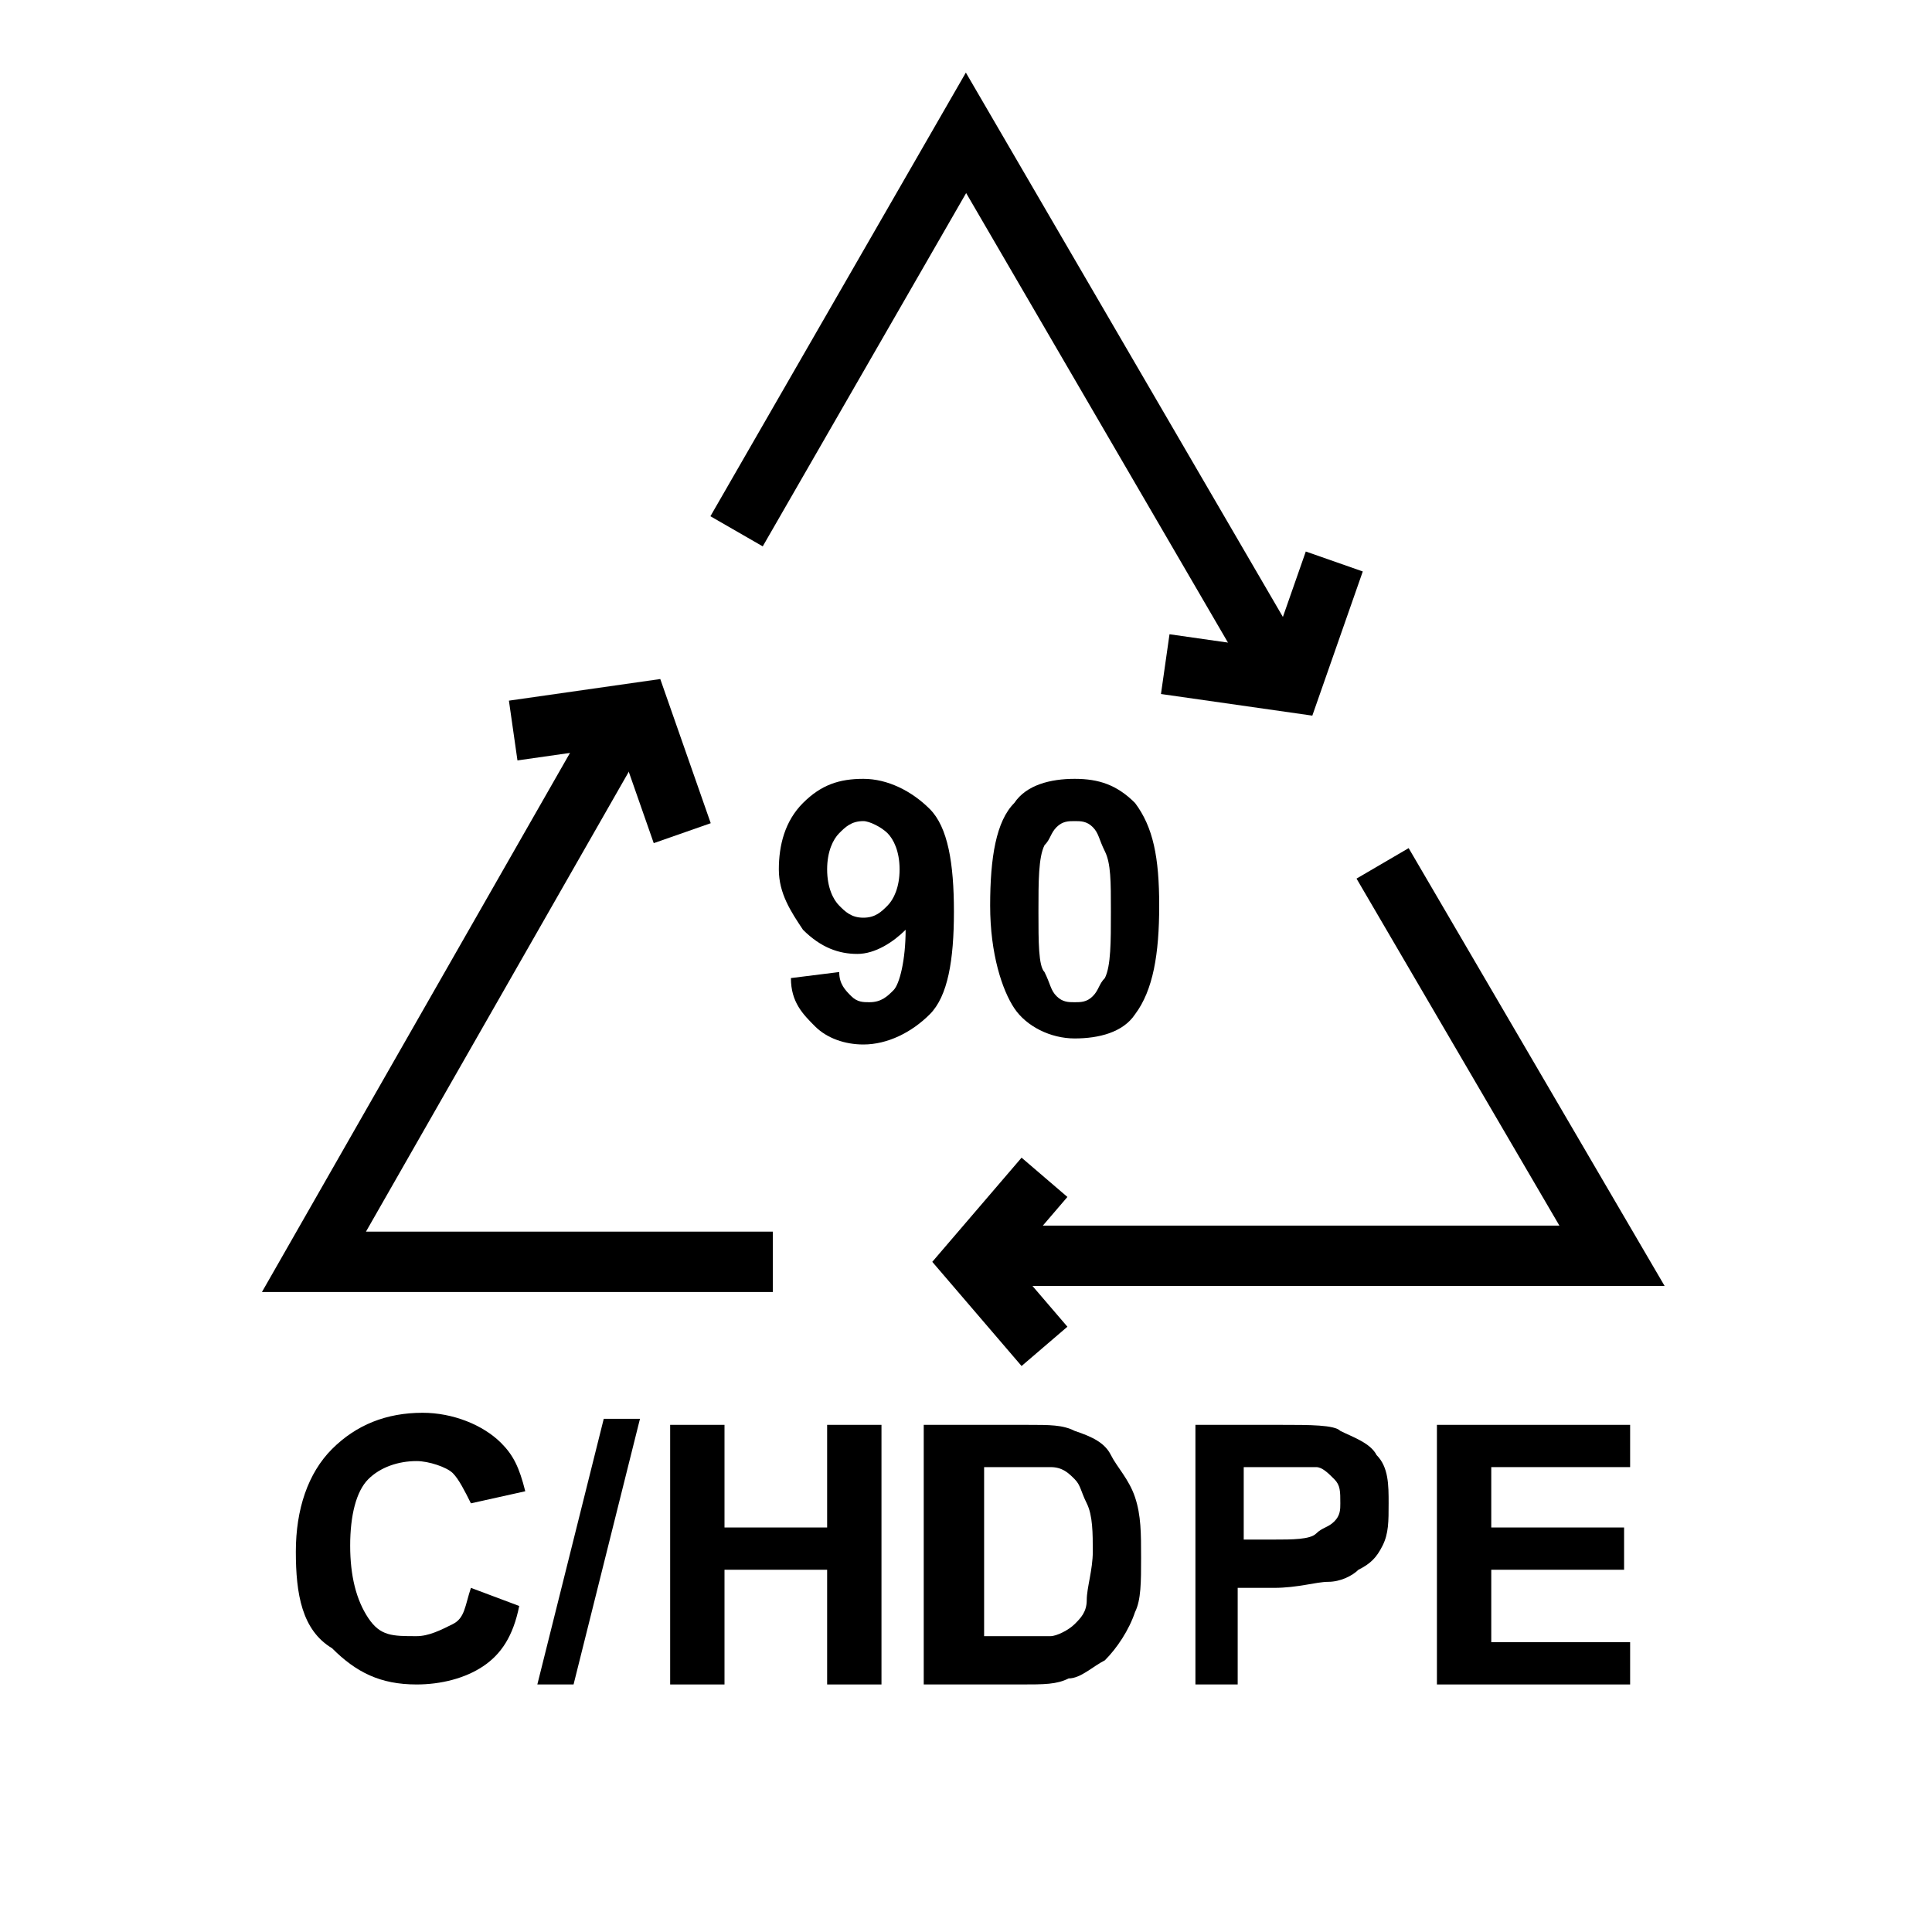
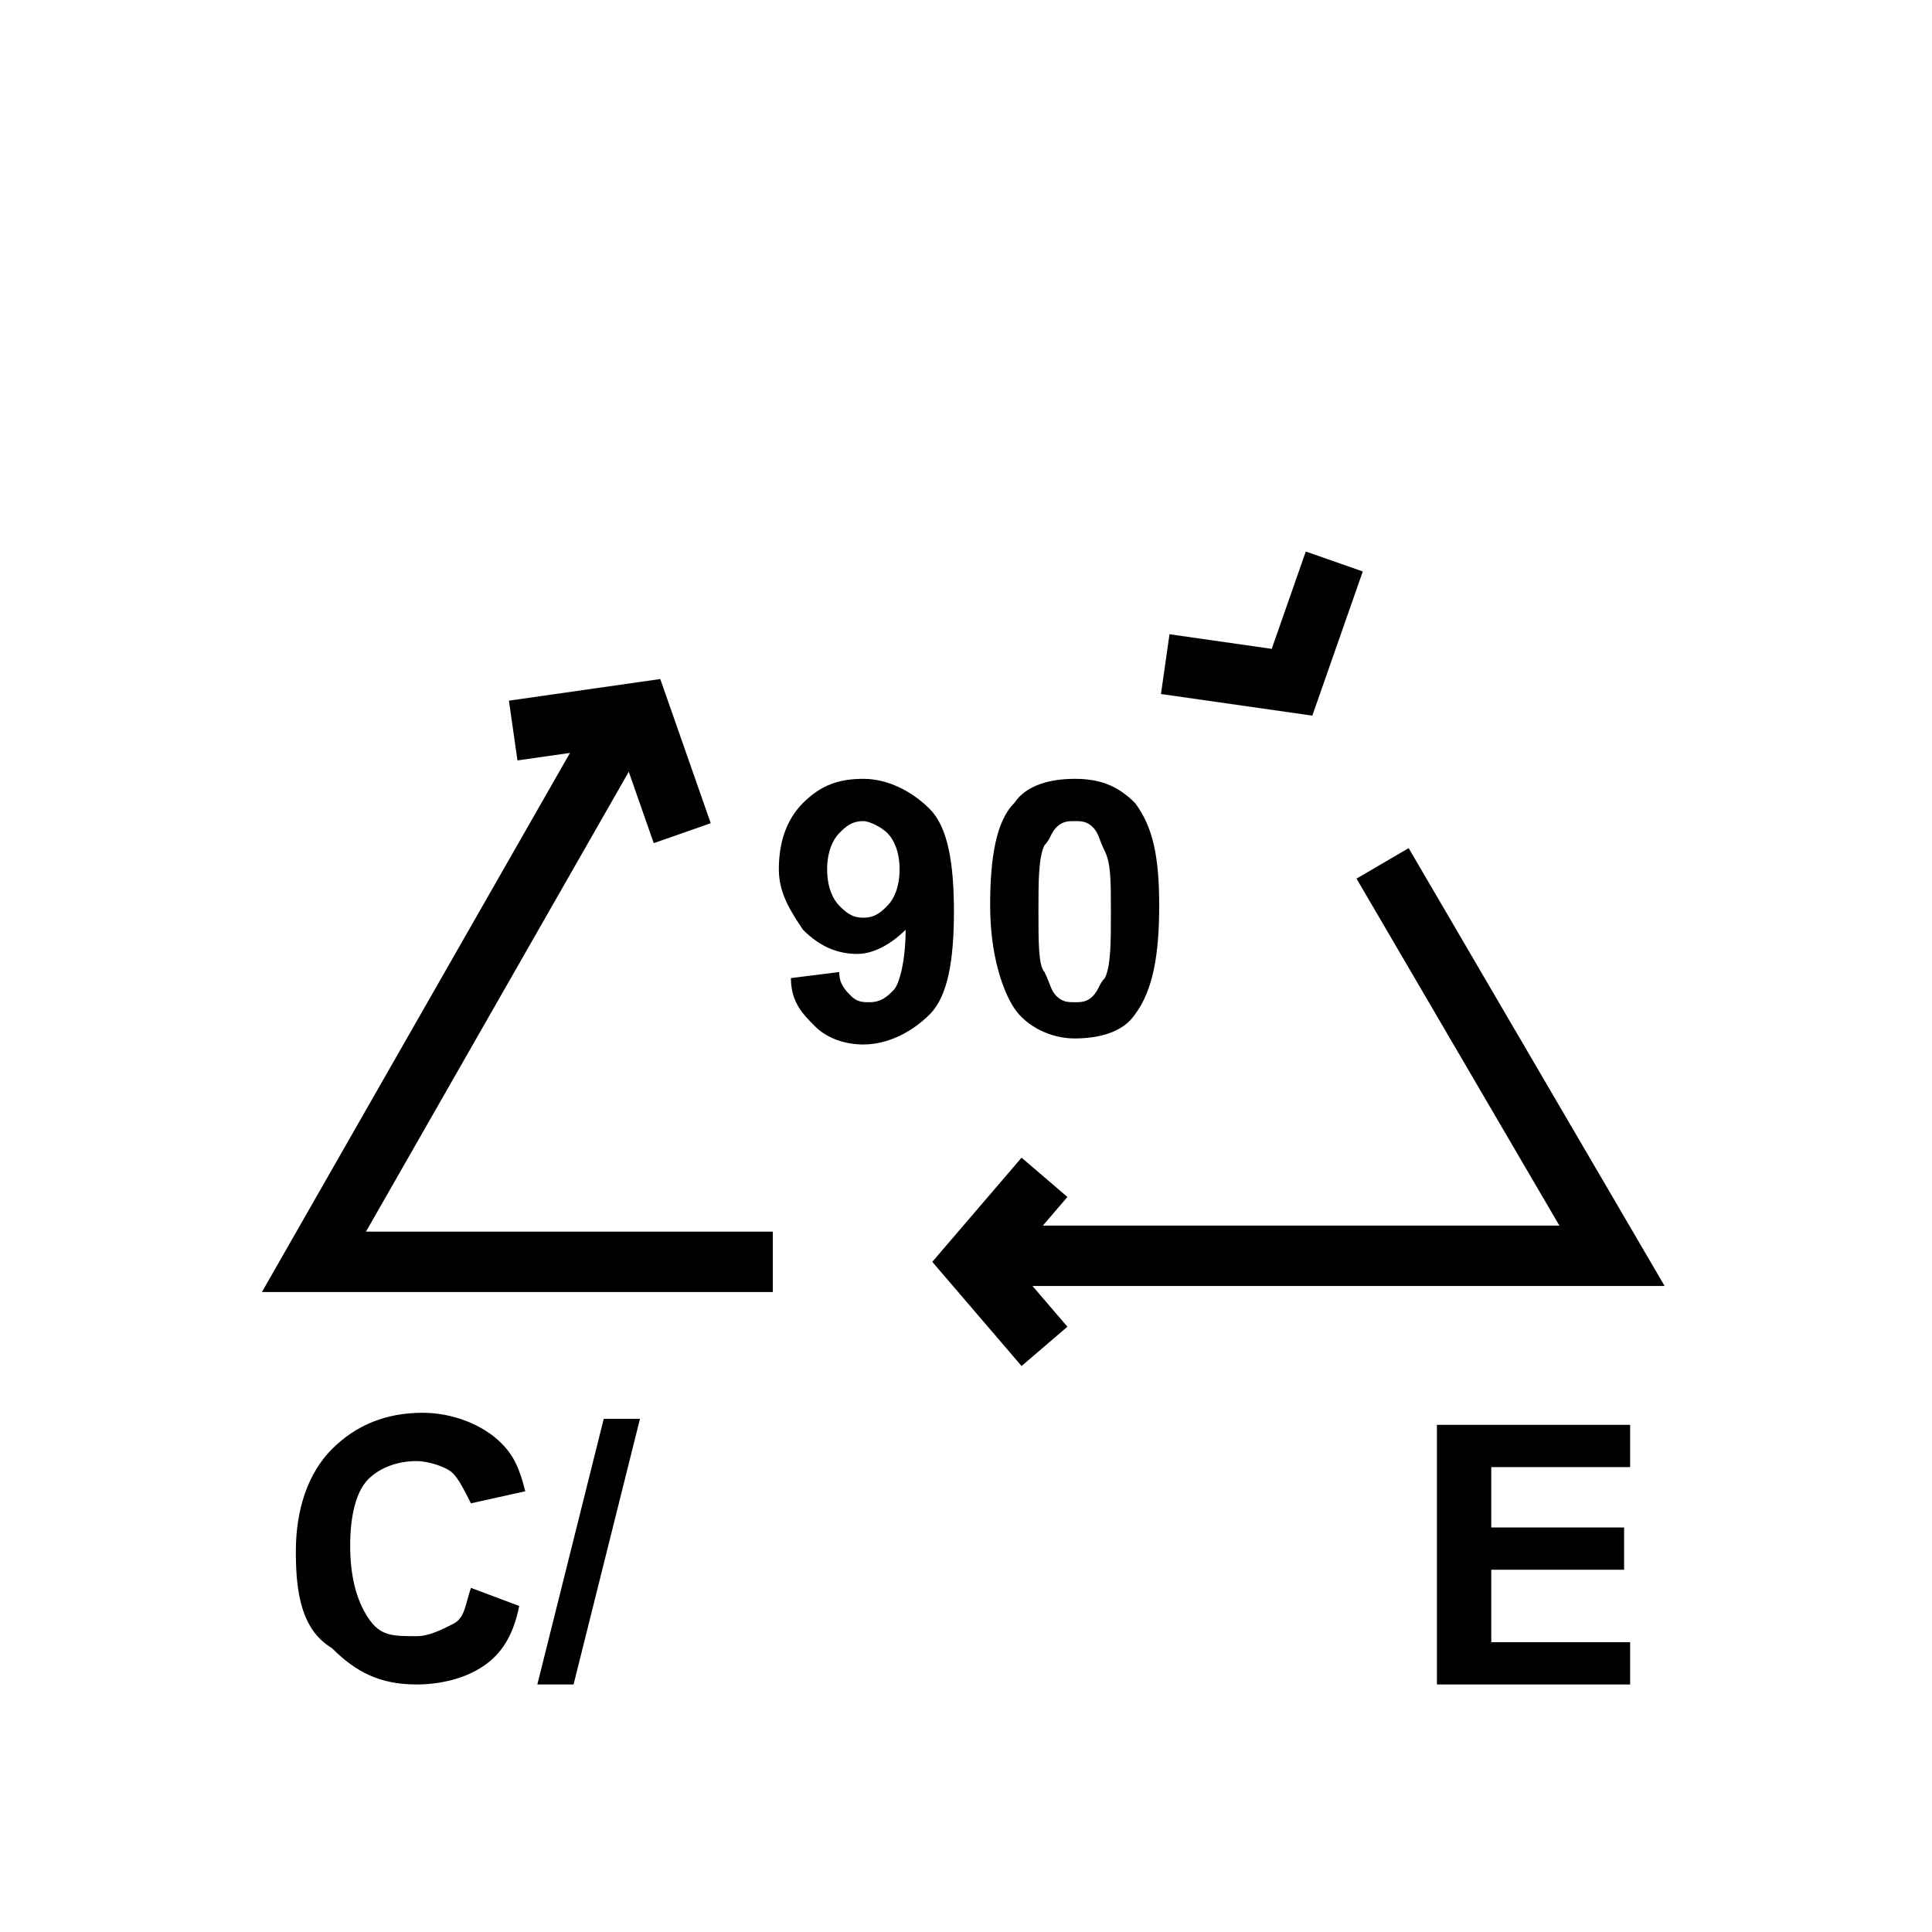
<svg xmlns="http://www.w3.org/2000/svg" version="1.1" id="Ebene_1" x="0px" y="0px" viewBox="0 0 32 32" style="enable-background:new 0 0 32 32;" xml:space="preserve">
  <style type="text/css">
	.st0{fill:none;stroke:#000000;stroke-width:1;}
	.st1{enable-background:new    ;}
	.st2{fill:none;stroke:#000000;}
</style>
  <path class="st0" d="M11.3,13.8l-0.7-2l-2.1,0.3" />
  <g class="st1">
    <path d="M13.1,16.2l0.8-0.1c0,0.2,0.1,0.3,0.2,0.4s0.2,0.1,0.3,0.1c0.2,0,0.3-0.1,0.4-0.2s0.2-0.5,0.2-1c-0.2,0.2-0.5,0.4-0.8,0.4   c-0.3,0-0.6-0.1-0.9-0.4c-0.2-0.3-0.4-0.6-0.4-1c0-0.4,0.1-0.8,0.4-1.1c0.3-0.3,0.6-0.4,1-0.4c0.4,0,0.8,0.2,1.1,0.5   c0.3,0.3,0.4,0.9,0.4,1.7c0,0.8-0.1,1.4-0.4,1.7s-0.7,0.5-1.1,0.5c-0.3,0-0.6-0.1-0.8-0.3C13.3,16.8,13.1,16.6,13.1,16.2z    M14.9,14.4c0-0.3-0.1-0.5-0.2-0.6s-0.3-0.2-0.4-0.2c-0.2,0-0.3,0.1-0.4,0.2c-0.1,0.1-0.2,0.3-0.2,0.6c0,0.3,0.1,0.5,0.2,0.6   s0.2,0.2,0.4,0.2c0.2,0,0.3-0.1,0.4-0.2S14.9,14.7,14.9,14.4z" />
    <path d="M17.8,12.9c0.4,0,0.7,0.1,1,0.4c0.3,0.4,0.4,0.9,0.4,1.7c0,0.8-0.1,1.4-0.4,1.8c-0.2,0.3-0.6,0.4-1,0.4   c-0.4,0-0.8-0.2-1-0.5s-0.4-0.9-0.4-1.7c0-0.8,0.1-1.4,0.4-1.7C17,13,17.4,12.9,17.8,12.9z M17.8,13.6c-0.1,0-0.2,0-0.3,0.1   c-0.1,0.1-0.1,0.2-0.2,0.3c-0.1,0.2-0.1,0.6-0.1,1.1s0,0.9,0.1,1c0.1,0.2,0.1,0.3,0.2,0.4s0.2,0.1,0.3,0.1s0.2,0,0.3-0.1   c0.1-0.1,0.1-0.2,0.2-0.3c0.1-0.2,0.1-0.6,0.1-1.1s0-0.8-0.1-1s-0.1-0.3-0.2-0.4C18,13.6,17.9,13.6,17.8,13.6z" />
  </g>
  <g>
    <path class="st0" d="M17.3,19.5l-1.2,1.4l1.2,1.4" />
    <g>
      <path class="st0" d="M19.3,11l2.1,0.3l0.7-2" />
-       <path class="st2" d="M12.2,8.8L16,2.2l5.3,9.1" />
      <path class="st2" d="M22.9,14.3l3.8,6.5H16.2" />
      <path class="st2" d="M12.8,20.9H5.2l5.2-9.1" />
    </g>
  </g>
  <g>
    <g class="st1">
      <path d="M7.8,26.3l0.8,0.3c-0.1,0.5-0.3,0.8-0.6,1s-0.7,0.3-1.1,0.3c-0.6,0-1-0.2-1.4-0.6C5,27,4.9,26.4,4.9,25.7    c0-0.7,0.2-1.3,0.6-1.7c0.4-0.4,0.9-0.6,1.5-0.6c0.5,0,1,0.2,1.3,0.5c0.2,0.2,0.3,0.4,0.4,0.8l-0.9,0.2c-0.1-0.2-0.2-0.4-0.3-0.5    s-0.4-0.2-0.6-0.2c-0.3,0-0.6,0.1-0.8,0.3s-0.3,0.6-0.3,1.1c0,0.5,0.1,0.9,0.3,1.2s0.4,0.3,0.8,0.3c0.2,0,0.4-0.1,0.6-0.2    S7.7,26.6,7.8,26.3z" />
      <path d="M8.9,27.9l1.1-4.4h0.6l-1.1,4.4H8.9z" />
    </g>
    <g class="st1">
-       <path d="M11.1,27.9v-4.3H12v1.7h1.7v-1.7h0.9v4.3h-0.9V26H12v1.9H11.1z" />
-       <path d="M15.4,23.6H17c0.4,0,0.6,0,0.8,0.1c0.3,0.1,0.5,0.2,0.6,0.4s0.3,0.4,0.4,0.7s0.1,0.6,0.1,1c0,0.4,0,0.7-0.1,0.9    c-0.1,0.3-0.3,0.6-0.5,0.8c-0.2,0.1-0.4,0.3-0.6,0.3c-0.2,0.1-0.4,0.1-0.8,0.1h-1.6V23.6z M16.3,24.3v2.8h0.6c0.2,0,0.4,0,0.5,0    c0.1,0,0.3-0.1,0.4-0.2s0.2-0.2,0.2-0.4s0.1-0.5,0.1-0.8s0-0.6-0.1-0.8s-0.1-0.3-0.2-0.4s-0.2-0.2-0.4-0.2c-0.1,0-0.4,0-0.7,0    H16.3z" />
-       <path d="M19.8,27.9v-4.3h1.4c0.5,0,0.9,0,1,0.1c0.2,0.1,0.5,0.2,0.6,0.4c0.2,0.2,0.2,0.5,0.2,0.8c0,0.3,0,0.5-0.1,0.7    s-0.2,0.3-0.4,0.4c-0.1,0.1-0.3,0.2-0.5,0.2c-0.2,0-0.5,0.1-0.9,0.1h-0.6v1.6H19.8z M20.6,24.3v1.2h0.5c0.3,0,0.6,0,0.7-0.1    s0.2-0.1,0.3-0.2s0.1-0.2,0.1-0.3c0-0.2,0-0.3-0.1-0.4s-0.2-0.2-0.3-0.2c-0.1,0-0.3,0-0.6,0H20.6z" />
      <path d="M23.8,27.9v-4.3h3.2v0.7h-2.3v1h2.2V26h-2.2v1.2H27v0.7H23.8z" />
    </g>
  </g>
</svg>